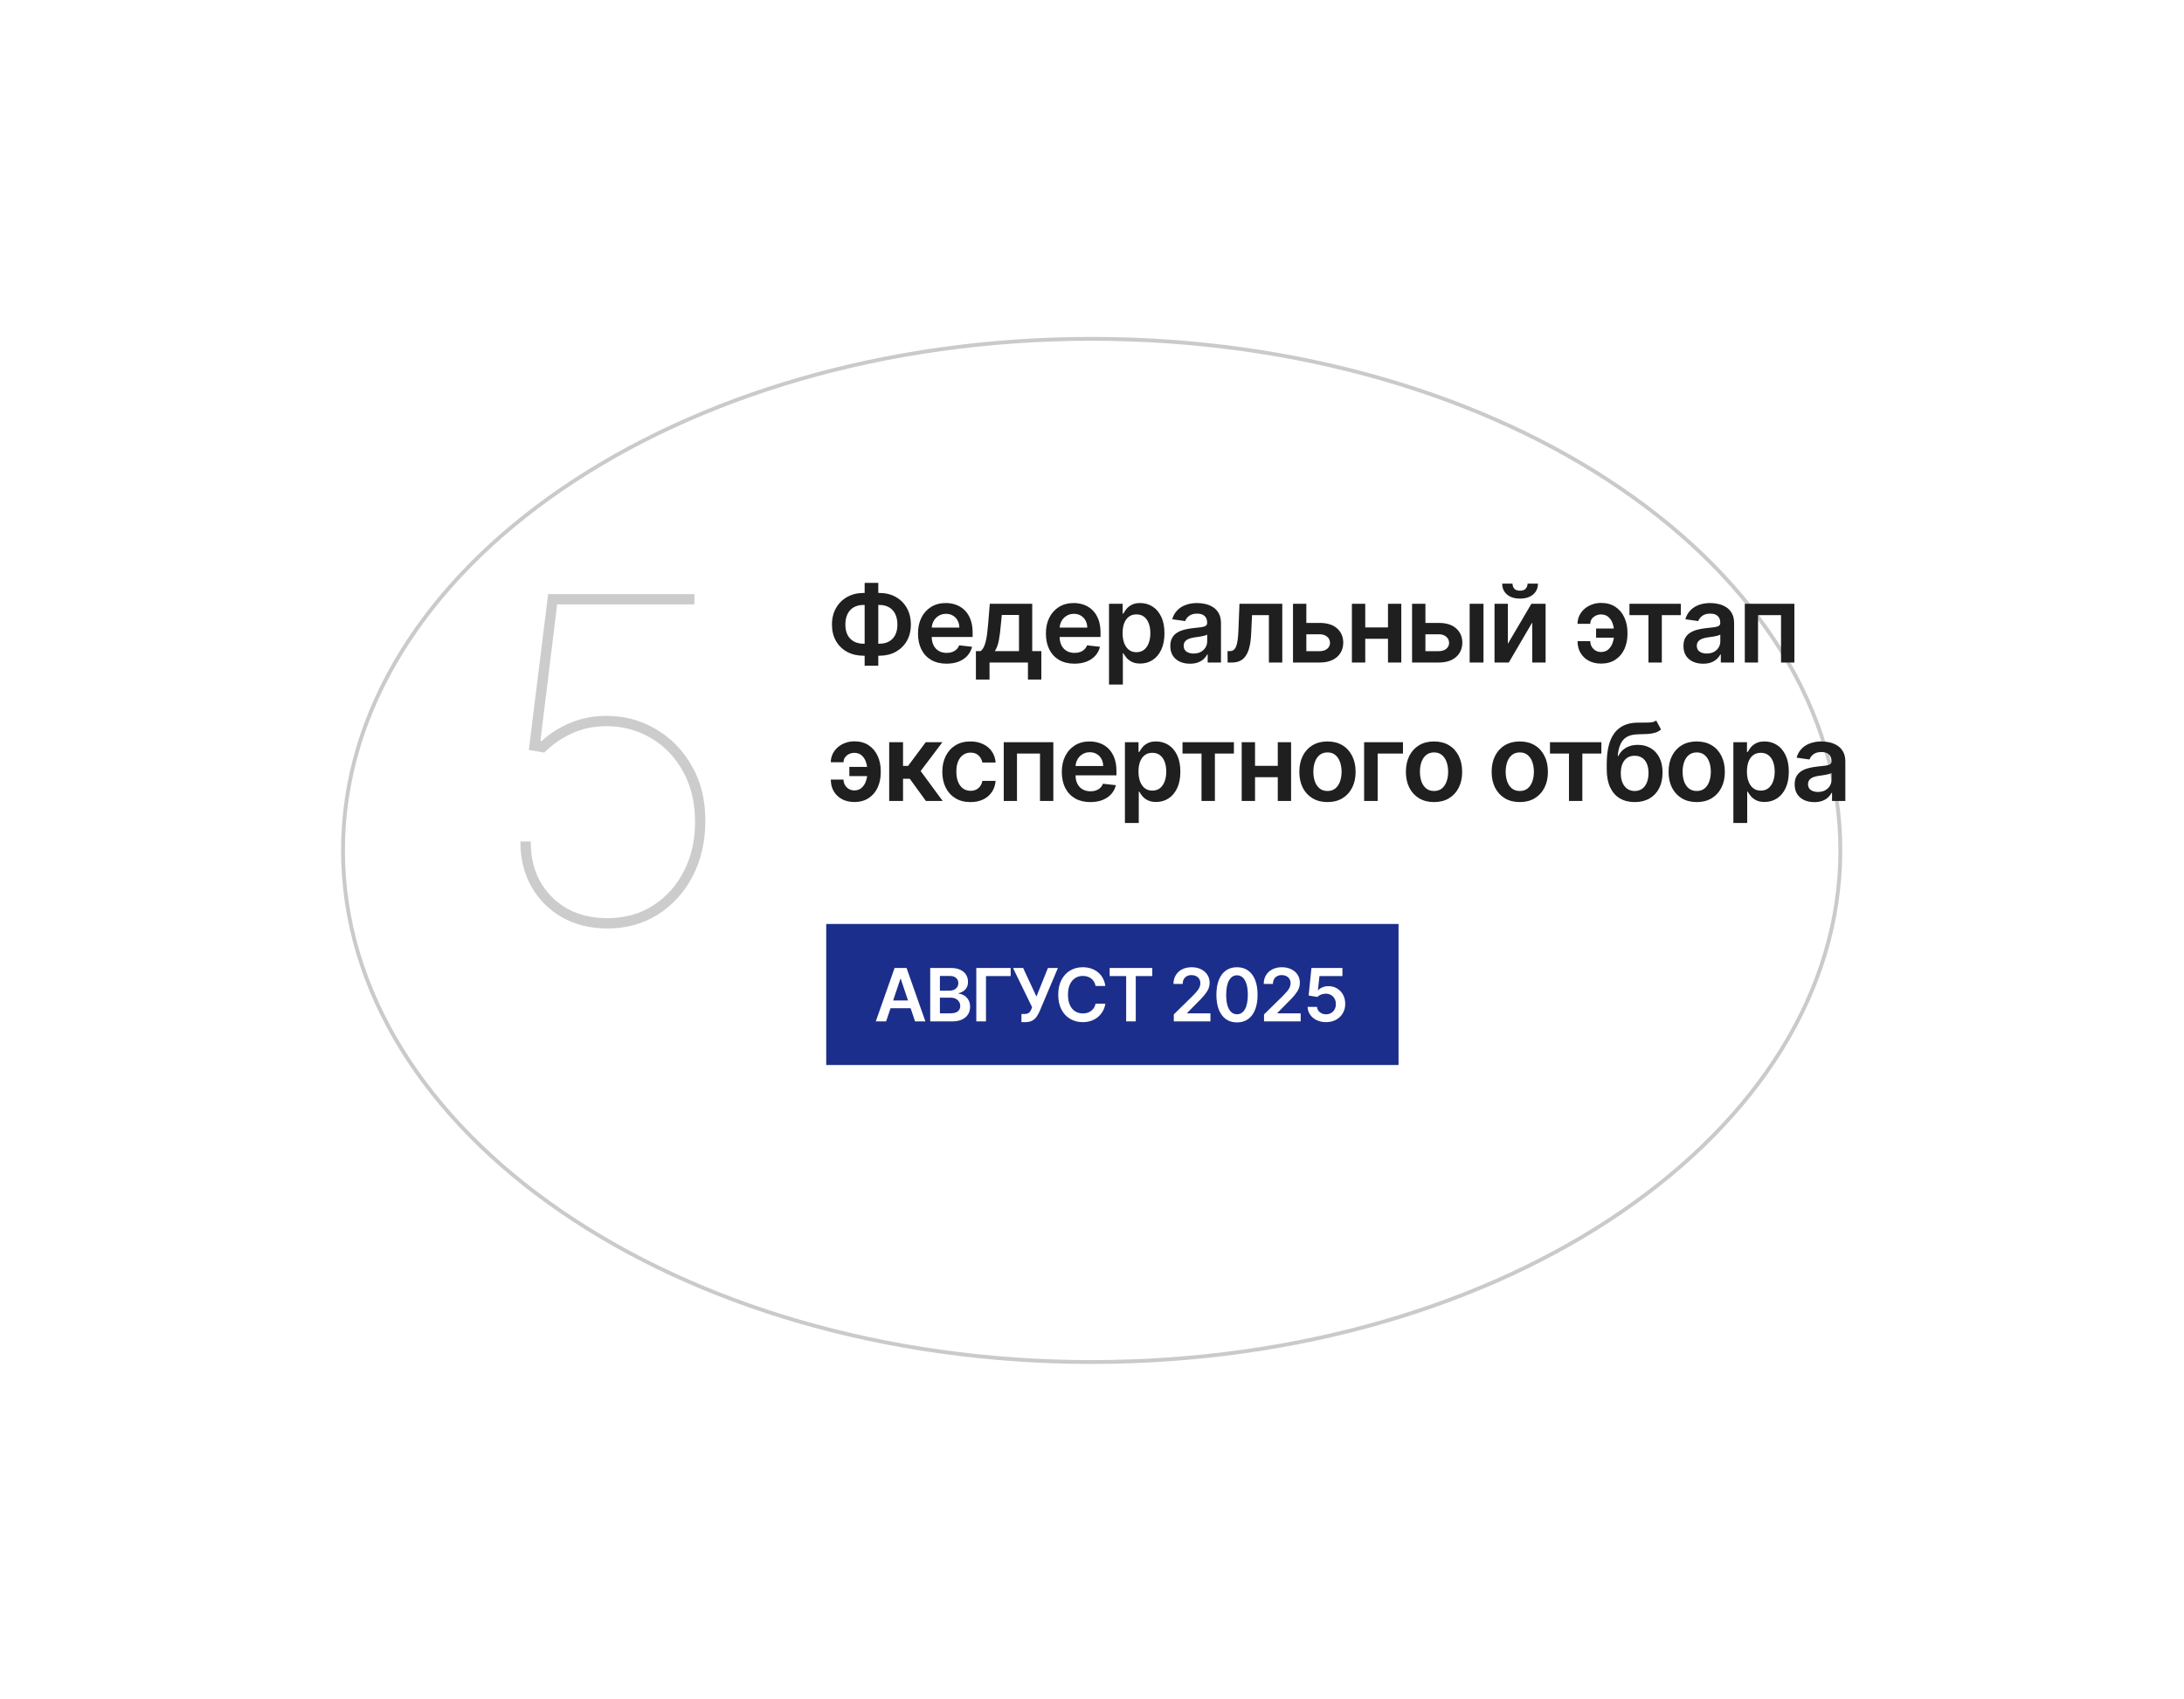
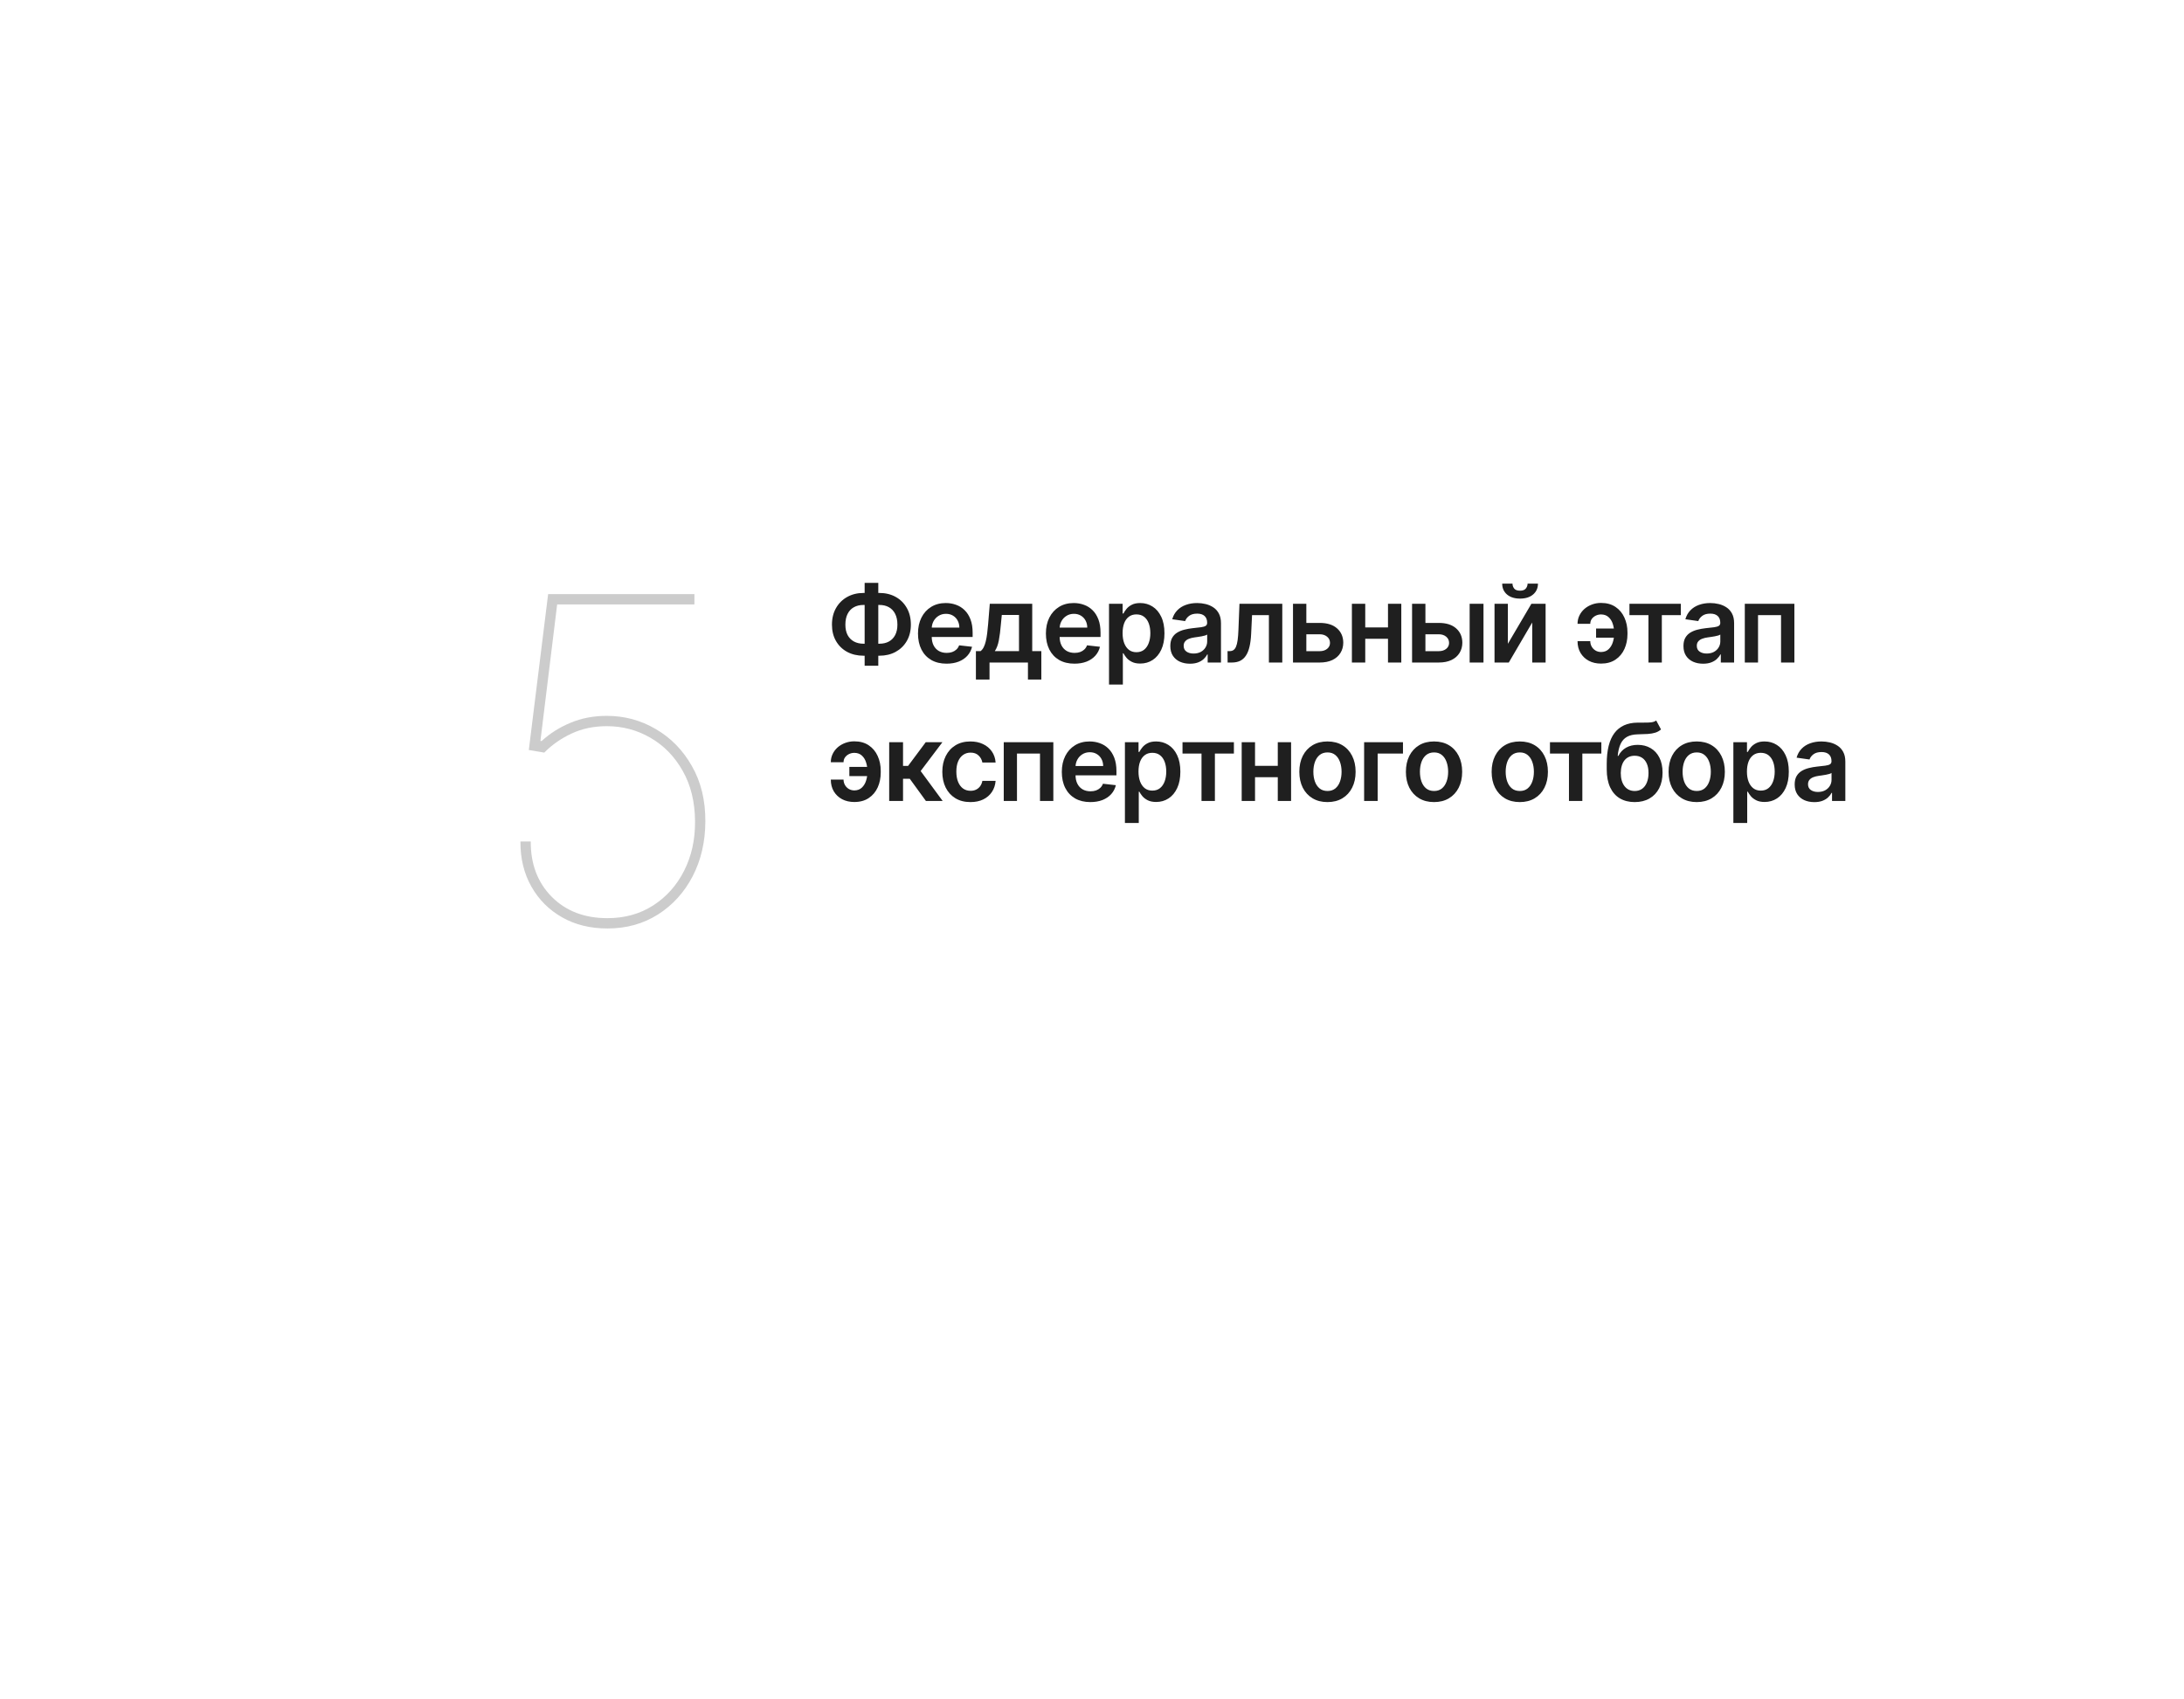
<svg xmlns="http://www.w3.org/2000/svg" width="284" height="221" viewBox="0 0 284 221" fill="none">
  <g filter="url(#filter0_nf_188_2384)">
-     <ellipse cx="141.958" cy="110.597" rx="97.605" ry="66.782" fill="white" />
-     <path d="M141.958 44.065C168.866 44.065 193.217 51.529 210.833 63.582C228.451 75.636 239.312 92.263 239.312 110.597C239.312 128.932 228.451 145.559 210.833 157.613C193.217 169.666 168.866 177.13 141.958 177.13C115.049 177.13 90.698 169.666 73.082 157.613C55.464 145.559 44.603 128.932 44.603 110.597C44.603 92.263 55.464 75.636 73.082 63.582C90.698 51.529 115.049 44.065 141.958 44.065Z" stroke="#CACACA" stroke-width="0.5" />
-   </g>
+     </g>
  <path d="M112.291 77.112H114.349C115.145 77.112 115.851 77.282 116.467 77.624C117.084 77.965 117.568 78.446 117.919 79.066C118.27 79.682 118.446 80.404 118.446 81.233C118.446 82.042 118.27 82.749 117.919 83.356C117.568 83.963 117.084 84.435 116.467 84.773C115.851 85.108 115.145 85.275 114.349 85.275H112.291C111.492 85.275 110.783 85.109 110.163 84.778C109.547 84.443 109.063 83.972 108.712 83.366C108.36 82.759 108.185 82.05 108.185 81.238C108.185 80.409 108.362 79.687 108.717 79.07C109.071 78.451 109.557 77.97 110.173 77.629C110.793 77.284 111.499 77.112 112.291 77.112ZM112.291 78.673C111.807 78.673 111.388 78.772 111.033 78.971C110.682 79.166 110.41 79.455 110.218 79.836C110.026 80.217 109.93 80.684 109.93 81.238C109.93 81.768 110.026 82.217 110.218 82.585C110.414 82.953 110.689 83.233 111.043 83.425C111.398 83.618 111.814 83.714 112.291 83.714H114.354C114.835 83.714 115.249 83.618 115.597 83.425C115.949 83.23 116.219 82.948 116.408 82.58C116.6 82.209 116.696 81.76 116.696 81.233C116.696 80.686 116.6 80.222 116.408 79.841C116.219 79.46 115.949 79.17 115.597 78.971C115.249 78.772 114.835 78.673 114.354 78.673H112.291ZM114.21 75.799V86.578H112.435V75.799H114.21ZM123.082 86.309C122.317 86.309 121.655 86.15 121.099 85.832C120.545 85.51 120.119 85.056 119.821 84.47C119.523 83.88 119.373 83.185 119.373 82.386C119.373 81.601 119.523 80.912 119.821 80.318C120.122 79.722 120.543 79.258 121.084 78.926C121.624 78.591 122.259 78.424 122.988 78.424C123.458 78.424 123.902 78.5 124.32 78.653C124.741 78.802 125.112 79.034 125.434 79.349C125.759 79.664 126.014 80.065 126.199 80.552C126.385 81.036 126.478 81.613 126.478 82.282V82.834H120.219V81.621H124.753C124.749 81.276 124.675 80.97 124.529 80.701C124.383 80.429 124.179 80.216 123.917 80.06C123.659 79.904 123.357 79.826 123.013 79.826C122.645 79.826 122.322 79.916 122.043 80.095C121.765 80.27 121.548 80.502 121.392 80.791C121.239 81.076 121.161 81.389 121.158 81.73V82.789C121.158 83.233 121.239 83.615 121.402 83.933C121.564 84.248 121.791 84.49 122.083 84.659C122.375 84.824 122.716 84.907 123.107 84.907C123.369 84.907 123.606 84.871 123.818 84.798C124.03 84.722 124.214 84.61 124.37 84.465C124.526 84.319 124.643 84.138 124.723 83.923L126.403 84.112C126.297 84.556 126.095 84.944 125.797 85.275C125.502 85.603 125.124 85.858 124.663 86.041C124.202 86.22 123.675 86.309 123.082 86.309ZM126.904 88.377V84.678H127.511C127.673 84.552 127.809 84.382 127.918 84.166C128.028 83.948 128.117 83.691 128.187 83.396C128.26 83.097 128.319 82.764 128.366 82.396C128.412 82.025 128.454 81.626 128.49 81.198L128.709 78.523H134.227V84.678H135.411V88.377H133.671V86.16H128.674V88.377H126.904ZM129.36 84.678H132.507V79.975H130.27L130.151 81.198C130.084 82.007 129.997 82.7 129.887 83.276C129.778 83.853 129.602 84.32 129.36 84.678ZM139.715 86.309C138.949 86.309 138.288 86.15 137.731 85.832C137.178 85.51 136.752 85.056 136.453 84.47C136.155 83.88 136.006 83.185 136.006 82.386C136.006 81.601 136.155 80.912 136.453 80.318C136.755 79.722 137.176 79.258 137.716 78.926C138.256 78.591 138.891 78.424 139.62 78.424C140.091 78.424 140.535 78.5 140.953 78.653C141.374 78.802 141.745 79.034 142.066 79.349C142.391 79.664 142.646 80.065 142.832 80.552C143.018 81.036 143.11 81.613 143.11 82.282V82.834H136.851V81.621H141.385C141.382 81.276 141.307 80.97 141.162 80.701C141.016 80.429 140.812 80.216 140.55 80.06C140.292 79.904 139.99 79.826 139.645 79.826C139.277 79.826 138.954 79.916 138.676 80.095C138.397 80.27 138.18 80.502 138.024 80.791C137.872 81.076 137.794 81.389 137.791 81.73V82.789C137.791 83.233 137.872 83.615 138.034 83.933C138.197 84.248 138.424 84.49 138.716 84.659C139.007 84.824 139.349 84.907 139.74 84.907C140.002 84.907 140.239 84.871 140.451 84.798C140.663 84.722 140.847 84.61 141.002 84.465C141.158 84.319 141.276 84.138 141.355 83.923L143.036 84.112C142.93 84.556 142.728 84.944 142.429 85.275C142.134 85.603 141.756 85.858 141.296 86.041C140.835 86.22 140.308 86.309 139.715 86.309ZM144.213 89.023V78.523H145.983V79.786H146.087C146.18 79.601 146.311 79.403 146.48 79.195C146.649 78.983 146.878 78.802 147.166 78.653C147.454 78.5 147.822 78.424 148.27 78.424C148.86 78.424 149.392 78.575 149.866 78.876C150.343 79.175 150.721 79.617 150.999 80.204C151.281 80.787 151.422 81.503 151.422 82.352C151.422 83.19 151.284 83.903 151.009 84.49C150.734 85.076 150.36 85.523 149.886 85.832C149.412 86.14 148.875 86.294 148.275 86.294C147.837 86.294 147.474 86.221 147.186 86.075C146.898 85.93 146.666 85.754 146.49 85.548C146.318 85.34 146.183 85.142 146.087 84.957H146.013V89.023H144.213ZM145.978 82.342C145.978 82.836 146.047 83.268 146.187 83.639C146.329 84.01 146.533 84.3 146.798 84.509C147.067 84.715 147.391 84.818 147.773 84.818C148.17 84.818 148.503 84.712 148.772 84.499C149.04 84.284 149.243 83.991 149.378 83.619C149.518 83.245 149.587 82.819 149.587 82.342C149.587 81.868 149.519 81.447 149.383 81.079C149.248 80.711 149.045 80.423 148.777 80.214C148.508 80.005 148.174 79.901 147.773 79.901C147.388 79.901 147.062 80.002 146.793 80.204C146.525 80.406 146.321 80.689 146.182 81.054C146.046 81.419 145.978 81.848 145.978 82.342ZM154.74 86.314C154.257 86.314 153.821 86.228 153.433 86.055C153.048 85.88 152.744 85.621 152.518 85.28C152.296 84.939 152.185 84.518 152.185 84.017C152.185 83.586 152.265 83.23 152.424 82.948C152.583 82.666 152.8 82.441 153.075 82.272C153.35 82.103 153.66 81.975 154.005 81.889C154.353 81.8 154.712 81.735 155.083 81.695C155.531 81.649 155.894 81.608 156.172 81.571C156.451 81.531 156.653 81.472 156.779 81.392C156.908 81.309 156.973 81.182 156.973 81.009V80.98C156.973 80.605 156.862 80.315 156.64 80.109C156.418 79.904 156.098 79.801 155.68 79.801C155.239 79.801 154.89 79.897 154.631 80.09C154.376 80.282 154.203 80.509 154.114 80.771L152.434 80.532C152.566 80.068 152.785 79.68 153.09 79.369C153.395 79.054 153.768 78.819 154.208 78.663C154.649 78.504 155.136 78.424 155.67 78.424C156.038 78.424 156.404 78.467 156.769 78.553C157.133 78.64 157.467 78.782 157.768 78.981C158.07 79.177 158.312 79.443 158.494 79.781C158.68 80.119 158.772 80.542 158.772 81.049V86.16H157.042V85.111H156.983C156.873 85.323 156.719 85.522 156.52 85.707C156.325 85.89 156.078 86.037 155.779 86.15C155.485 86.259 155.138 86.314 154.74 86.314ZM155.208 84.992C155.569 84.992 155.882 84.92 156.147 84.778C156.413 84.632 156.616 84.44 156.759 84.201C156.905 83.963 156.978 83.702 156.978 83.421V82.521C156.921 82.567 156.825 82.61 156.689 82.65C156.557 82.69 156.408 82.725 156.242 82.754C156.076 82.784 155.912 82.811 155.75 82.834C155.587 82.857 155.446 82.877 155.327 82.894C155.059 82.93 154.818 82.99 154.606 83.073C154.394 83.155 154.227 83.271 154.104 83.421C153.981 83.566 153.92 83.755 153.92 83.987C153.92 84.319 154.041 84.569 154.283 84.738C154.525 84.907 154.833 84.992 155.208 84.992ZM159.635 86.16L159.625 84.678H159.889C160.087 84.678 160.255 84.634 160.391 84.544C160.527 84.455 160.639 84.305 160.729 84.097C160.818 83.885 160.888 83.6 160.938 83.242C160.987 82.884 161.022 82.438 161.042 81.904L161.176 78.523H166.744V86.16H165.004V80H162.812L162.693 82.461C162.663 83.097 162.591 83.649 162.479 84.117C162.369 84.581 162.214 84.963 162.011 85.265C161.813 85.567 161.562 85.792 161.261 85.941C160.959 86.087 160.603 86.16 160.192 86.16H159.635ZM169.355 81.009H171.607C172.581 81.009 173.335 81.246 173.869 81.72C174.402 82.194 174.671 82.816 174.674 83.585C174.671 84.085 174.548 84.529 174.306 84.917C174.068 85.305 173.72 85.61 173.262 85.832C172.808 86.05 172.256 86.16 171.607 86.16H168.137V78.523H169.872V84.683H171.607C171.998 84.683 172.319 84.584 172.571 84.385C172.823 84.183 172.949 83.924 172.949 83.609C172.949 83.278 172.823 83.008 172.571 82.799C172.319 82.59 171.998 82.486 171.607 82.486H169.355V81.009ZM181.042 81.596V83.073H176.975V81.596H181.042ZM177.532 78.523V86.16H175.797V78.523H177.532ZM182.22 78.523V86.16H180.49V78.523H182.22ZM184.839 81.009H187.091C188.065 81.009 188.819 81.246 189.353 81.72C189.887 82.194 190.155 82.816 190.158 83.585C190.155 84.085 190.032 84.529 189.791 84.917C189.552 85.305 189.204 85.61 188.747 85.832C188.292 86.05 187.741 86.16 187.091 86.16H183.621V78.523H185.356V84.683H187.091C187.482 84.683 187.804 84.584 188.055 84.385C188.307 84.183 188.433 83.924 188.433 83.609C188.433 83.278 188.307 83.008 188.055 82.799C187.804 82.59 187.482 82.486 187.091 82.486H184.839V81.009ZM191.108 86.16V78.523H192.908V86.16H191.108ZM196.078 83.724L199.136 78.523H200.985V86.16H199.245V80.955L196.198 86.16H194.343V78.523H196.078V83.724ZM198.644 75.898H199.991C199.991 76.479 199.781 76.949 199.36 77.311C198.942 77.668 198.375 77.847 197.659 77.847C196.95 77.847 196.385 77.668 195.964 77.311C195.546 76.949 195.339 76.479 195.343 75.898H196.68C196.68 76.137 196.753 76.351 196.899 76.54C197.048 76.725 197.301 76.818 197.659 76.818C198.011 76.818 198.261 76.725 198.41 76.54C198.563 76.354 198.64 76.141 198.644 75.898ZM208.191 79.906C207.939 79.909 207.707 79.964 207.495 80.07C207.283 80.176 207.112 80.32 206.983 80.502C206.857 80.681 206.794 80.89 206.794 81.129H205.138C205.138 80.744 205.218 80.386 205.377 80.055C205.536 79.723 205.755 79.435 206.033 79.19C206.315 78.945 206.64 78.754 207.007 78.618C207.379 78.479 207.773 78.409 208.191 78.409C208.933 78.409 209.56 78.582 210.07 78.926C210.584 79.271 210.971 79.735 211.233 80.318C211.498 80.898 211.631 81.541 211.631 82.247V82.461C211.631 83.167 211.5 83.812 211.238 84.395C210.976 84.975 210.589 85.437 210.075 85.782C209.565 86.127 208.936 86.299 208.191 86.299C207.594 86.299 207.065 86.178 206.605 85.936C206.147 85.691 205.788 85.35 205.526 84.912C205.267 84.475 205.138 83.964 205.138 83.381H206.794C206.794 83.633 206.853 83.866 206.973 84.082C207.092 84.294 207.256 84.465 207.465 84.594C207.677 84.723 207.919 84.789 208.191 84.793C208.598 84.789 208.926 84.668 209.175 84.43C209.427 84.191 209.609 83.893 209.722 83.535C209.838 83.177 209.896 82.819 209.896 82.461V82.247C209.896 81.863 209.838 81.493 209.722 81.139C209.609 80.781 209.427 80.487 209.175 80.259C208.926 80.027 208.598 79.909 208.191 79.906ZM210.458 81.735V82.928H207.549V81.735H210.458ZM211.888 80V78.523H218.57V80H216.099V86.16H214.359V80H211.888ZM221.466 86.314C220.982 86.314 220.547 86.228 220.159 86.055C219.774 85.88 219.469 85.621 219.244 85.28C219.022 84.939 218.911 84.518 218.911 84.017C218.911 83.586 218.99 83.23 219.15 82.948C219.309 82.666 219.526 82.441 219.801 82.272C220.076 82.103 220.386 81.975 220.73 81.889C221.078 81.8 221.438 81.735 221.809 81.695C222.257 81.649 222.62 81.608 222.898 81.571C223.177 81.531 223.379 81.472 223.505 81.392C223.634 81.309 223.699 81.182 223.699 81.009V80.98C223.699 80.605 223.587 80.315 223.365 80.109C223.143 79.904 222.824 79.801 222.406 79.801C221.965 79.801 221.615 79.897 221.357 80.09C221.102 80.282 220.929 80.509 220.84 80.771L219.159 80.532C219.292 80.068 219.511 79.68 219.816 79.369C220.121 79.054 220.494 78.819 220.934 78.663C221.375 78.504 221.862 78.424 222.396 78.424C222.764 78.424 223.13 78.467 223.495 78.553C223.859 78.64 224.192 78.782 224.494 78.981C224.796 79.177 225.038 79.443 225.22 79.781C225.405 80.119 225.498 80.542 225.498 81.049V86.16H223.768V85.111H223.708C223.599 85.323 223.445 85.522 223.246 85.707C223.051 85.89 222.804 86.037 222.505 86.15C222.21 86.259 221.864 86.314 221.466 86.314ZM221.934 84.992C222.295 84.992 222.608 84.92 222.873 84.778C223.138 84.632 223.342 84.44 223.485 84.201C223.631 83.963 223.703 83.702 223.703 83.421V82.521C223.647 82.567 223.551 82.61 223.415 82.65C223.283 82.69 223.133 82.725 222.968 82.754C222.802 82.784 222.638 82.811 222.476 82.834C222.313 82.857 222.172 82.877 222.053 82.894C221.784 82.93 221.544 82.99 221.332 83.073C221.12 83.155 220.953 83.271 220.83 83.421C220.707 83.566 220.646 83.755 220.646 83.987C220.646 84.319 220.767 84.569 221.009 84.738C221.251 84.907 221.559 84.992 221.934 84.992ZM226.888 86.16V78.523H233.336V86.16H231.601V80H228.608V86.16H226.888ZM111.088 97.906C110.836 97.909 110.604 97.964 110.392 98.07C110.18 98.176 110.009 98.32 109.88 98.502C109.754 98.681 109.691 98.89 109.691 99.129H108.036C108.036 98.744 108.115 98.386 108.274 98.055C108.433 97.723 108.652 97.435 108.93 97.19C109.212 96.945 109.537 96.754 109.905 96.618C110.276 96.479 110.67 96.409 111.088 96.409C111.831 96.409 112.457 96.582 112.967 96.926C113.481 97.271 113.869 97.735 114.131 98.318C114.396 98.898 114.528 99.541 114.528 100.247V100.461C114.528 101.167 114.398 101.812 114.136 102.395C113.874 102.975 113.486 103.437 112.972 103.782C112.462 104.127 111.834 104.299 111.088 104.299C110.492 104.299 109.963 104.178 109.502 103.936C109.045 103.691 108.685 103.35 108.423 102.912C108.165 102.475 108.036 101.964 108.036 101.381H109.691C109.691 101.633 109.751 101.866 109.87 102.082C109.989 102.294 110.153 102.465 110.362 102.594C110.574 102.723 110.816 102.789 111.088 102.793C111.496 102.789 111.824 102.668 112.072 102.43C112.324 102.191 112.507 101.893 112.619 101.535C112.735 101.177 112.793 100.819 112.793 100.461V100.247C112.793 99.863 112.735 99.493 112.619 99.139C112.507 98.781 112.324 98.487 112.072 98.259C111.824 98.027 111.496 97.909 111.088 97.906ZM113.355 99.735V100.928H110.447V99.735H113.355ZM115.627 104.16V96.523H117.427V99.606H118.083L120.38 96.523H122.548L119.719 100.272L122.578 104.16H120.4L118.307 101.281H117.427V104.16H115.627ZM126.194 104.309C125.432 104.309 124.778 104.142 124.231 103.807C123.687 103.472 123.268 103.01 122.973 102.42C122.681 101.827 122.535 101.144 122.535 100.372C122.535 99.596 122.685 98.912 122.983 98.318C123.281 97.722 123.702 97.258 124.246 96.926C124.793 96.591 125.439 96.424 126.185 96.424C126.804 96.424 127.353 96.538 127.83 96.767C128.311 96.993 128.694 97.312 128.979 97.727C129.264 98.138 129.426 98.618 129.466 99.168H127.746C127.676 98.8 127.51 98.494 127.248 98.249C126.99 98 126.644 97.876 126.209 97.876C125.842 97.876 125.518 97.975 125.24 98.174C124.962 98.37 124.744 98.651 124.589 99.019C124.436 99.387 124.36 99.828 124.36 100.342C124.36 100.862 124.436 101.31 124.589 101.684C124.741 102.055 124.955 102.342 125.23 102.544C125.508 102.743 125.835 102.842 126.209 102.842C126.475 102.842 126.712 102.793 126.92 102.693C127.132 102.591 127.31 102.443 127.452 102.251C127.595 102.059 127.693 101.825 127.746 101.55H129.466C129.423 102.09 129.264 102.569 128.989 102.987C128.713 103.401 128.339 103.726 127.865 103.961C127.391 104.193 126.834 104.309 126.194 104.309ZM130.524 104.16V96.523H136.972V104.16H135.237V98H132.244V104.16H130.524ZM141.783 104.309C141.017 104.309 140.356 104.15 139.799 103.832C139.246 103.51 138.82 103.056 138.522 102.47C138.223 101.88 138.074 101.185 138.074 100.386C138.074 99.601 138.223 98.912 138.522 98.318C138.823 97.722 139.244 97.258 139.785 96.926C140.325 96.591 140.959 96.424 141.689 96.424C142.159 96.424 142.603 96.5 143.021 96.653C143.442 96.802 143.813 97.034 144.135 97.349C144.459 97.664 144.715 98.065 144.9 98.552C145.086 99.036 145.179 99.613 145.179 100.282V100.834H138.919V99.621H143.454C143.45 99.276 143.376 98.97 143.23 98.701C143.084 98.429 142.88 98.216 142.618 98.06C142.36 97.904 142.058 97.826 141.714 97.826C141.346 97.826 141.022 97.916 140.744 98.095C140.466 98.27 140.249 98.502 140.093 98.791C139.94 99.076 139.862 99.389 139.859 99.73V100.789C139.859 101.233 139.94 101.614 140.103 101.933C140.265 102.248 140.492 102.489 140.784 102.658C141.075 102.824 141.417 102.907 141.808 102.907C142.07 102.907 142.307 102.871 142.519 102.798C142.731 102.721 142.915 102.61 143.071 102.465C143.227 102.319 143.344 102.138 143.424 101.923L145.104 102.112C144.998 102.556 144.796 102.944 144.498 103.275C144.203 103.603 143.825 103.858 143.364 104.041C142.903 104.22 142.376 104.309 141.783 104.309ZM146.281 107.024V96.523H148.051V97.786H148.156C148.248 97.601 148.379 97.403 148.548 97.195C148.717 96.983 148.946 96.802 149.234 96.653C149.523 96.5 149.891 96.424 150.338 96.424C150.928 96.424 151.46 96.575 151.934 96.876C152.411 97.175 152.789 97.617 153.067 98.204C153.349 98.787 153.49 99.503 153.49 100.352C153.49 101.19 153.353 101.903 153.077 102.489C152.802 103.076 152.428 103.524 151.954 103.832C151.48 104.14 150.943 104.294 150.343 104.294C149.906 104.294 149.543 104.221 149.254 104.075C148.966 103.93 148.734 103.754 148.558 103.548C148.386 103.34 148.252 103.142 148.156 102.957H148.081V107.024H146.281ZM148.046 100.342C148.046 100.836 148.116 101.268 148.255 101.639C148.398 102.011 148.601 102.301 148.866 102.509C149.135 102.715 149.46 102.818 149.841 102.818C150.239 102.818 150.572 102.712 150.84 102.499C151.109 102.284 151.311 101.991 151.447 101.619C151.586 101.245 151.656 100.819 151.656 100.342C151.656 99.868 151.588 99.447 151.452 99.079C151.316 98.711 151.114 98.423 150.845 98.214C150.577 98.005 150.242 97.901 149.841 97.901C149.456 97.901 149.13 98.002 148.862 98.204C148.593 98.406 148.389 98.689 148.25 99.054C148.114 99.419 148.046 99.848 148.046 100.342ZM153.77 98V96.523H160.452V98H157.981V104.16H156.241V98H153.77ZM166.71 99.596V101.073H162.643V99.596H166.71ZM163.2 96.523V104.16H161.465V96.523H163.2ZM167.888 96.523V104.16H166.158V96.523H167.888ZM172.62 104.309C171.874 104.309 171.228 104.145 170.681 103.817C170.134 103.489 169.71 103.03 169.408 102.44C169.11 101.85 168.961 101.16 168.961 100.372C168.961 99.583 169.11 98.892 169.408 98.298C169.71 97.705 170.134 97.244 170.681 96.916C171.228 96.588 171.874 96.424 172.62 96.424C173.366 96.424 174.012 96.588 174.559 96.916C175.106 97.244 175.528 97.705 175.826 98.298C176.128 98.892 176.279 99.583 176.279 100.372C176.279 101.16 176.128 101.85 175.826 102.44C175.528 103.03 175.106 103.489 174.559 103.817C174.012 104.145 173.366 104.309 172.62 104.309ZM172.63 102.867C173.034 102.867 173.372 102.756 173.644 102.534C173.916 102.309 174.118 102.007 174.25 101.629C174.386 101.252 174.454 100.831 174.454 100.367C174.454 99.899 174.386 99.477 174.25 99.099C174.118 98.718 173.916 98.414 173.644 98.189C173.372 97.964 173.034 97.851 172.63 97.851C172.215 97.851 171.871 97.964 171.596 98.189C171.324 98.414 171.12 98.718 170.984 99.099C170.852 99.477 170.785 99.899 170.785 100.367C170.785 100.831 170.852 101.252 170.984 101.629C171.12 102.007 171.324 102.309 171.596 102.534C171.871 102.756 172.215 102.867 172.63 102.867ZM182.438 96.523V98H179.146V104.16H177.386V96.523H182.438ZM186.477 104.309C185.731 104.309 185.085 104.145 184.538 103.817C183.991 103.489 183.567 103.03 183.265 102.44C182.967 101.85 182.818 101.16 182.818 100.372C182.818 99.583 182.967 98.892 183.265 98.298C183.567 97.705 183.991 97.244 184.538 96.916C185.085 96.588 185.731 96.424 186.477 96.424C187.223 96.424 187.869 96.588 188.416 96.916C188.963 97.244 189.385 97.705 189.684 98.298C189.985 98.892 190.136 99.583 190.136 100.372C190.136 101.16 189.985 101.85 189.684 102.44C189.385 103.03 188.963 103.489 188.416 103.817C187.869 104.145 187.223 104.309 186.477 104.309ZM186.487 102.867C186.891 102.867 187.229 102.756 187.501 102.534C187.773 102.309 187.975 102.007 188.108 101.629C188.244 101.252 188.312 100.831 188.312 100.367C188.312 99.899 188.244 99.477 188.108 99.099C187.975 98.718 187.773 98.414 187.501 98.189C187.229 97.964 186.891 97.851 186.487 97.851C186.073 97.851 185.728 97.964 185.453 98.189C185.181 98.414 184.977 98.718 184.841 99.099C184.709 99.477 184.643 99.899 184.643 100.367C184.643 100.831 184.709 101.252 184.841 101.629C184.977 102.007 185.181 102.309 185.453 102.534C185.728 102.756 186.073 102.867 186.487 102.867ZM197.627 104.309C196.882 104.309 196.235 104.145 195.688 103.817C195.142 103.489 194.717 103.03 194.416 102.44C194.117 101.85 193.968 101.16 193.968 100.372C193.968 99.583 194.117 98.892 194.416 98.298C194.717 97.705 195.142 97.244 195.688 96.916C196.235 96.588 196.882 96.424 197.627 96.424C198.373 96.424 199.019 96.588 199.566 96.916C200.113 97.244 200.536 97.705 200.834 98.298C201.136 98.892 201.286 99.583 201.286 100.372C201.286 101.16 201.136 101.85 200.834 102.44C200.536 103.03 200.113 103.489 199.566 103.817C199.019 104.145 198.373 104.309 197.627 104.309ZM197.637 102.867C198.042 102.867 198.38 102.756 198.651 102.534C198.923 102.309 199.125 102.007 199.258 101.629C199.394 101.252 199.462 100.831 199.462 100.367C199.462 99.899 199.394 99.477 199.258 99.099C199.125 98.718 198.923 98.414 198.651 98.189C198.38 97.964 198.042 97.851 197.637 97.851C197.223 97.851 196.878 97.964 196.603 98.189C196.331 98.414 196.128 98.718 195.992 99.099C195.859 99.477 195.793 99.899 195.793 100.367C195.793 100.831 195.859 101.252 195.992 101.629C196.128 102.007 196.331 102.309 196.603 102.534C196.878 102.756 197.223 102.867 197.637 102.867ZM201.552 98V96.523H208.234V98H205.763V104.16H204.023V98H201.552ZM215.367 93.7L215.994 94.863C215.772 95.055 215.523 95.195 215.248 95.281C214.973 95.367 214.65 95.423 214.279 95.45C213.911 95.473 213.473 95.49 212.966 95.499C212.396 95.513 211.93 95.62 211.569 95.823C211.208 96.025 210.931 96.331 210.739 96.742C210.547 97.15 210.421 97.67 210.361 98.303H210.446C210.684 97.836 211.019 97.48 211.45 97.234C211.881 96.989 212.386 96.867 212.966 96.867C213.599 96.867 214.158 97.009 214.642 97.294C215.129 97.576 215.508 97.985 215.78 98.522C216.055 99.059 216.193 99.709 216.193 100.471C216.193 101.257 216.045 101.938 215.75 102.514C215.455 103.088 215.036 103.53 214.492 103.842C213.952 104.153 213.311 104.309 212.568 104.309C211.829 104.309 211.186 104.148 210.639 103.827C210.096 103.502 209.675 103.023 209.377 102.39C209.082 101.754 208.934 100.97 208.934 100.038V99.352C208.934 97.556 209.269 96.215 209.938 95.33C210.608 94.445 211.601 93.995 212.916 93.978C213.307 93.972 213.657 93.97 213.965 93.973C214.277 93.976 214.549 93.962 214.781 93.928C215.013 93.895 215.208 93.819 215.367 93.7ZM212.578 102.867C212.946 102.867 213.264 102.773 213.533 102.584C213.801 102.392 214.007 102.12 214.149 101.769C214.295 101.417 214.368 101.001 214.368 100.521C214.368 100.047 214.295 99.644 214.149 99.313C214.004 98.978 213.796 98.723 213.528 98.547C213.259 98.371 212.94 98.284 212.568 98.284C212.29 98.284 212.04 98.333 211.818 98.433C211.596 98.532 211.407 98.678 211.251 98.87C211.095 99.062 210.976 99.296 210.893 99.571C210.81 99.846 210.765 100.163 210.759 100.521C210.759 101.24 210.921 101.812 211.246 102.236C211.571 102.657 212.015 102.867 212.578 102.867ZM220.635 104.309C219.889 104.309 219.243 104.145 218.696 103.817C218.149 103.489 217.725 103.03 217.423 102.44C217.125 101.85 216.976 101.16 216.976 100.372C216.976 99.583 217.125 98.892 217.423 98.298C217.725 97.705 218.149 97.244 218.696 96.916C219.243 96.588 219.889 96.424 220.635 96.424C221.381 96.424 222.027 96.588 222.574 96.916C223.121 97.244 223.543 97.705 223.842 98.298C224.143 98.892 224.294 99.583 224.294 100.372C224.294 101.16 224.143 101.85 223.842 102.44C223.543 103.03 223.121 103.489 222.574 103.817C222.027 104.145 221.381 104.309 220.635 104.309ZM220.645 102.867C221.049 102.867 221.387 102.756 221.659 102.534C221.931 102.309 222.133 102.007 222.266 101.629C222.401 101.252 222.469 100.831 222.469 100.367C222.469 99.899 222.401 99.477 222.266 99.099C222.133 98.718 221.931 98.414 221.659 98.189C221.387 97.964 221.049 97.851 220.645 97.851C220.231 97.851 219.886 97.964 219.611 98.189C219.339 98.414 219.135 98.718 218.999 99.099C218.867 99.477 218.8 99.899 218.8 100.367C218.8 100.831 218.867 101.252 218.999 101.629C219.135 102.007 219.339 102.309 219.611 102.534C219.886 102.756 220.231 102.867 220.645 102.867ZM225.401 107.024V96.523H227.171V97.786H227.276C227.369 97.601 227.5 97.403 227.669 97.195C227.838 96.983 228.066 96.802 228.355 96.653C228.643 96.5 229.011 96.424 229.458 96.424C230.048 96.424 230.58 96.575 231.054 96.876C231.531 97.175 231.909 97.617 232.188 98.204C232.469 98.787 232.61 99.503 232.61 100.352C232.61 101.19 232.473 101.903 232.198 102.489C231.923 103.076 231.548 103.524 231.074 103.832C230.6 104.14 230.063 104.294 229.463 104.294C229.026 104.294 228.663 104.221 228.375 104.075C228.086 103.93 227.854 103.754 227.678 103.548C227.506 103.34 227.372 103.142 227.276 102.957H227.201V107.024H225.401ZM227.166 100.342C227.166 100.836 227.236 101.268 227.375 101.639C227.518 102.011 227.722 102.301 227.987 102.509C228.255 102.715 228.58 102.818 228.961 102.818C229.359 102.818 229.692 102.712 229.96 102.499C230.229 102.284 230.431 101.991 230.567 101.619C230.706 101.245 230.776 100.819 230.776 100.342C230.776 99.868 230.708 99.447 230.572 99.079C230.436 98.711 230.234 98.423 229.965 98.214C229.697 98.005 229.362 97.901 228.961 97.901C228.577 97.901 228.25 98.002 227.982 98.204C227.713 98.406 227.509 98.689 227.37 99.054C227.234 99.419 227.166 99.848 227.166 100.342ZM235.929 104.314C235.445 104.314 235.009 104.228 234.621 104.056C234.237 103.88 233.932 103.621 233.707 103.28C233.485 102.939 233.374 102.518 233.374 102.017C233.374 101.586 233.453 101.23 233.612 100.948C233.771 100.667 233.988 100.441 234.263 100.272C234.539 100.103 234.848 99.975 235.193 99.889C235.541 99.8 235.901 99.735 236.272 99.695C236.719 99.649 237.082 99.608 237.361 99.571C237.639 99.531 237.841 99.472 237.967 99.392C238.097 99.309 238.161 99.182 238.161 99.009V98.98C238.161 98.605 238.05 98.315 237.828 98.109C237.606 97.904 237.286 97.801 236.869 97.801C236.428 97.801 236.078 97.897 235.82 98.09C235.564 98.282 235.392 98.509 235.303 98.771L233.622 98.532C233.755 98.068 233.973 97.68 234.278 97.369C234.583 97.054 234.956 96.819 235.397 96.663C235.838 96.504 236.325 96.424 236.859 96.424C237.227 96.424 237.593 96.467 237.957 96.553C238.322 96.64 238.655 96.782 238.957 96.981C239.258 97.177 239.5 97.443 239.682 97.781C239.868 98.119 239.961 98.542 239.961 99.049V104.16H238.231V103.111H238.171C238.062 103.323 237.908 103.522 237.709 103.707C237.513 103.89 237.266 104.037 236.968 104.15C236.673 104.259 236.327 104.314 235.929 104.314ZM236.396 102.992C236.758 102.992 237.071 102.92 237.336 102.778C237.601 102.632 237.805 102.44 237.947 102.201C238.093 101.962 238.166 101.702 238.166 101.421V100.521C238.11 100.567 238.014 100.61 237.878 100.65C237.745 100.69 237.596 100.725 237.43 100.754C237.265 100.784 237.101 100.811 236.938 100.834C236.776 100.857 236.635 100.877 236.516 100.894C236.247 100.93 236.007 100.99 235.795 101.073C235.583 101.155 235.415 101.271 235.293 101.421C235.17 101.566 235.109 101.755 235.109 101.987C235.109 102.319 235.23 102.569 235.472 102.738C235.714 102.907 236.022 102.992 236.396 102.992Z" fill="#1F1F1F" />
  <path d="M78.987 120.746C76.766 120.746 74.804 120.265 73.101 119.301C71.397 118.338 70.063 117.004 69.1 115.3C68.136 113.597 67.661 111.642 67.675 109.435H69.016C69.002 112.368 69.91 114.763 71.739 116.62C73.582 118.477 75.998 119.406 78.987 119.406C81.235 119.406 83.218 118.854 84.936 117.751C86.653 116.648 87.994 115.147 88.957 113.247C89.921 111.348 90.396 109.212 90.382 106.838C90.368 104.296 89.83 102.097 88.769 100.239C87.722 98.382 86.325 96.951 84.579 95.945C82.848 94.94 80.956 94.437 78.903 94.437C77.213 94.437 75.684 94.758 74.316 95.401C72.947 96.043 71.767 96.867 70.775 97.873L68.765 97.537L71.278 77.261H90.298V78.601H72.451L70.273 96.364H70.44C71.516 95.373 72.766 94.584 74.19 93.997C75.614 93.397 77.185 93.097 78.903 93.097C81.207 93.097 83.33 93.669 85.271 94.814C87.226 95.945 88.79 97.544 89.963 99.611C91.15 101.664 91.736 104.073 91.722 106.838C91.708 109.491 91.157 111.865 90.068 113.96C88.978 116.054 87.477 117.709 85.564 118.924C83.651 120.139 81.458 120.746 78.987 120.746Z" fill="#CCCCCC" />
-   <rect width="74.422" height="18.343" transform="translate(107.439 120.16)" fill="#1C2E8B" />
  <path d="M115.228 132.832H113.884L116.33 125.882H117.885L120.334 132.832H118.991L117.135 127.307H117.08L115.228 132.832ZM115.272 130.107H118.936V131.118H115.272V130.107ZM120.963 132.832V125.882H123.623C124.126 125.882 124.543 125.962 124.875 126.12C125.21 126.276 125.46 126.49 125.625 126.761C125.793 127.033 125.876 127.34 125.876 127.684C125.876 127.967 125.822 128.209 125.714 128.41C125.605 128.609 125.459 128.771 125.276 128.895C125.093 129.02 124.888 129.109 124.662 129.164V129.231C124.908 129.245 125.145 129.321 125.371 129.459C125.599 129.594 125.786 129.787 125.931 130.036C126.075 130.284 126.148 130.585 126.148 130.938C126.148 131.298 126.061 131.621 125.887 131.909C125.712 132.194 125.45 132.419 125.099 132.584C124.749 132.749 124.308 132.832 123.776 132.832H120.963ZM122.222 131.78H123.576C124.033 131.78 124.362 131.693 124.563 131.518C124.767 131.342 124.869 131.116 124.869 130.84C124.869 130.634 124.818 130.448 124.716 130.283C124.614 130.116 124.469 129.985 124.282 129.89C124.094 129.792 123.87 129.744 123.61 129.744H122.222V131.78ZM122.222 128.838H123.467C123.684 128.838 123.88 128.798 124.054 128.719C124.228 128.638 124.365 128.523 124.465 128.376C124.567 128.227 124.618 128.051 124.618 127.847C124.618 127.578 124.523 127.356 124.332 127.182C124.145 127.008 123.865 126.921 123.494 126.921H122.222V128.838ZM131.425 125.882V126.938H128.215V132.832H126.956V125.882H131.425ZM132.824 132.927V131.868H133.221C133.4 131.868 133.547 131.842 133.662 131.79C133.777 131.738 133.87 131.663 133.94 131.566C134.013 131.469 134.073 131.356 134.12 131.227L134.212 130.992L131.728 125.882H133.045L134.775 129.601L136.271 125.882H137.568L135.172 131.549C135.061 131.793 134.933 132.021 134.789 132.231C134.644 132.439 134.455 132.608 134.222 132.737C133.991 132.863 133.69 132.927 133.319 132.927H132.824ZM143.734 128.227H142.465C142.429 128.019 142.362 127.835 142.265 127.674C142.167 127.511 142.046 127.373 141.902 127.26C141.757 127.147 141.592 127.062 141.406 127.005C141.223 126.947 141.025 126.917 140.812 126.917C140.435 126.917 140.1 127.012 139.808 127.202C139.516 127.39 139.288 127.666 139.123 128.03C138.957 128.392 138.875 128.834 138.875 129.357C138.875 129.889 138.957 130.336 139.123 130.701C139.29 131.063 139.519 131.336 139.808 131.522C140.1 131.705 140.434 131.797 140.809 131.797C141.017 131.797 141.212 131.769 141.393 131.715C141.576 131.659 141.74 131.576 141.885 131.467C142.032 131.359 142.155 131.225 142.255 131.067C142.356 130.909 142.426 130.728 142.465 130.524L143.734 130.531C143.686 130.861 143.584 131.171 143.425 131.461C143.269 131.75 143.064 132.006 142.811 132.228C142.558 132.447 142.261 132.619 141.922 132.743C141.583 132.865 141.206 132.927 140.792 132.927C140.181 132.927 139.636 132.785 139.157 132.502C138.677 132.22 138.299 131.811 138.023 131.277C137.747 130.744 137.609 130.103 137.609 129.357C137.609 128.608 137.748 127.968 138.027 127.436C138.305 126.903 138.684 126.494 139.163 126.211C139.643 125.929 140.186 125.787 140.792 125.787C141.179 125.787 141.539 125.842 141.871 125.95C142.204 126.059 142.5 126.218 142.76 126.429C143.02 126.637 143.234 126.892 143.401 127.196C143.571 127.496 143.682 127.84 143.734 128.227ZM144.295 126.938V125.882H149.839V126.938H147.691V132.832H146.443V126.938H144.295ZM152.637 132.832V131.922L155.049 129.557C155.28 129.324 155.473 129.117 155.626 128.936C155.78 128.755 155.896 128.58 155.972 128.41C156.049 128.241 156.088 128.06 156.088 127.867C156.088 127.648 156.038 127.46 155.938 127.304C155.839 127.146 155.702 127.024 155.528 126.938C155.354 126.852 155.156 126.809 154.934 126.809C154.706 126.809 154.505 126.856 154.334 126.951C154.162 127.044 154.028 127.176 153.933 127.348C153.84 127.52 153.794 127.725 153.794 127.962H152.596C152.596 127.521 152.697 127.138 152.898 126.812C153.1 126.486 153.377 126.234 153.73 126.055C154.085 125.877 154.492 125.787 154.951 125.787C155.417 125.787 155.827 125.874 156.179 126.049C156.532 126.223 156.806 126.461 157.001 126.765C157.197 127.068 157.296 127.414 157.296 127.803C157.296 128.063 157.246 128.319 157.146 128.57C157.047 128.821 156.872 129.099 156.621 129.404C156.372 129.71 156.022 130.08 155.572 130.514L154.374 131.732V131.78H157.401V132.832H152.637ZM160.854 132.964C160.295 132.964 159.815 132.822 159.415 132.54C159.017 132.255 158.71 131.844 158.495 131.308C158.283 130.77 158.176 130.122 158.176 129.364C158.179 128.606 158.286 127.961 158.499 127.43C158.714 126.896 159.02 126.489 159.418 126.208C159.819 125.928 160.297 125.787 160.854 125.787C161.41 125.787 161.888 125.928 162.289 126.208C162.689 126.489 162.996 126.896 163.208 127.43C163.423 127.963 163.531 128.608 163.531 129.364C163.531 130.124 163.423 130.773 163.208 131.311C162.996 131.848 162.689 132.257 162.289 132.54C161.891 132.822 161.412 132.964 160.854 132.964ZM160.854 131.902C161.288 131.902 161.631 131.688 161.882 131.261C162.135 130.831 162.262 130.198 162.262 129.364C162.262 128.812 162.204 128.348 162.089 127.973C161.973 127.597 161.81 127.314 161.6 127.124C161.39 126.932 161.141 126.836 160.854 126.836C160.421 126.836 160.08 127.051 159.829 127.481C159.578 127.908 159.451 128.536 159.449 129.364C159.447 129.918 159.502 130.384 159.615 130.762C159.73 131.139 159.893 131.425 160.104 131.617C160.314 131.807 160.564 131.902 160.854 131.902ZM164.371 132.832V131.922L166.784 129.557C167.015 129.324 167.207 129.117 167.361 128.936C167.515 128.755 167.63 128.58 167.707 128.41C167.784 128.241 167.822 128.06 167.822 127.867C167.822 127.648 167.773 127.46 167.673 127.304C167.573 127.146 167.437 127.024 167.262 126.938C167.088 126.852 166.89 126.809 166.669 126.809C166.44 126.809 166.24 126.856 166.068 126.951C165.896 127.044 165.763 127.176 165.668 127.348C165.575 127.52 165.529 127.725 165.529 127.962H164.331C164.331 127.521 164.431 127.138 164.633 126.812C164.834 126.486 165.111 126.234 165.464 126.055C165.819 125.877 166.226 125.787 166.686 125.787C167.152 125.787 167.561 125.874 167.914 126.049C168.267 126.223 168.541 126.461 168.735 126.765C168.932 127.068 169.03 127.414 169.03 127.803C169.03 128.063 168.981 128.319 168.881 128.57C168.781 128.821 168.606 129.099 168.355 129.404C168.106 129.71 167.757 130.08 167.307 130.514L166.109 131.732V131.78H169.135V132.832H164.371ZM172.435 132.927C171.983 132.927 171.578 132.842 171.221 132.672C170.863 132.5 170.579 132.265 170.369 131.966C170.161 131.668 170.05 131.326 170.036 130.942H171.258C171.281 131.227 171.404 131.46 171.628 131.641C171.852 131.819 172.121 131.909 172.435 131.909C172.682 131.909 172.901 131.852 173.094 131.739C173.286 131.626 173.438 131.469 173.548 131.267C173.659 131.066 173.713 130.836 173.711 130.578C173.713 130.316 173.658 130.083 173.545 129.879C173.432 129.676 173.277 129.516 173.08 129.401C172.883 129.283 172.657 129.225 172.401 129.225C172.193 129.222 171.989 129.261 171.787 129.34C171.586 129.419 171.426 129.523 171.309 129.652L170.172 129.466L170.535 125.882H174.566V126.934H171.577L171.377 128.777H171.417C171.546 128.625 171.728 128.5 171.964 128.4C172.199 128.298 172.457 128.247 172.737 128.247C173.158 128.247 173.534 128.347 173.864 128.546C174.194 128.743 174.454 129.014 174.644 129.36C174.834 129.706 174.929 130.102 174.929 130.548C174.929 131.007 174.823 131.417 174.61 131.776C174.4 132.134 174.107 132.415 173.732 132.621C173.358 132.825 172.926 132.927 172.435 132.927Z" fill="white" />
  <defs>
    <filter id="filter0_nf_188_2384" x="0.853" y="0.315" width="282.209" height="220.564" filterUnits="userSpaceOnUse" color-interpolation-filters="sRGB">
      <feFlood flood-opacity="0" result="BackgroundImageFix" />
      <feBlend mode="normal" in="SourceGraphic" in2="BackgroundImageFix" result="shape" />
      <feTurbulence type="fractalNoise" baseFrequency="0.625 0.625" stitchTiles="stitch" numOctaves="3" result="noise" seed="8748" />
      <feColorMatrix in="noise" type="luminanceToAlpha" result="alphaNoise" />
      <feComponentTransfer in="alphaNoise" result="coloredNoise1">
        <feFuncA type="discrete" />
      </feComponentTransfer>
      <feComposite operator="in" in2="shape" in="coloredNoise1" result="noise1Clipped" />
      <feFlood flood-color="rgba(239, 239, 239, 0.92)" result="color1Flood" />
      <feComposite operator="in" in2="noise1Clipped" in="color1Flood" result="color1" />
      <feMerge result="effect1_noise_188_2384">
        <feMergeNode in="shape" />
        <feMergeNode in="color1" />
      </feMerge>
      <feGaussianBlur stdDeviation="21.75" result="effect2_foregroundBlur_188_2384" />
    </filter>
  </defs>
</svg>